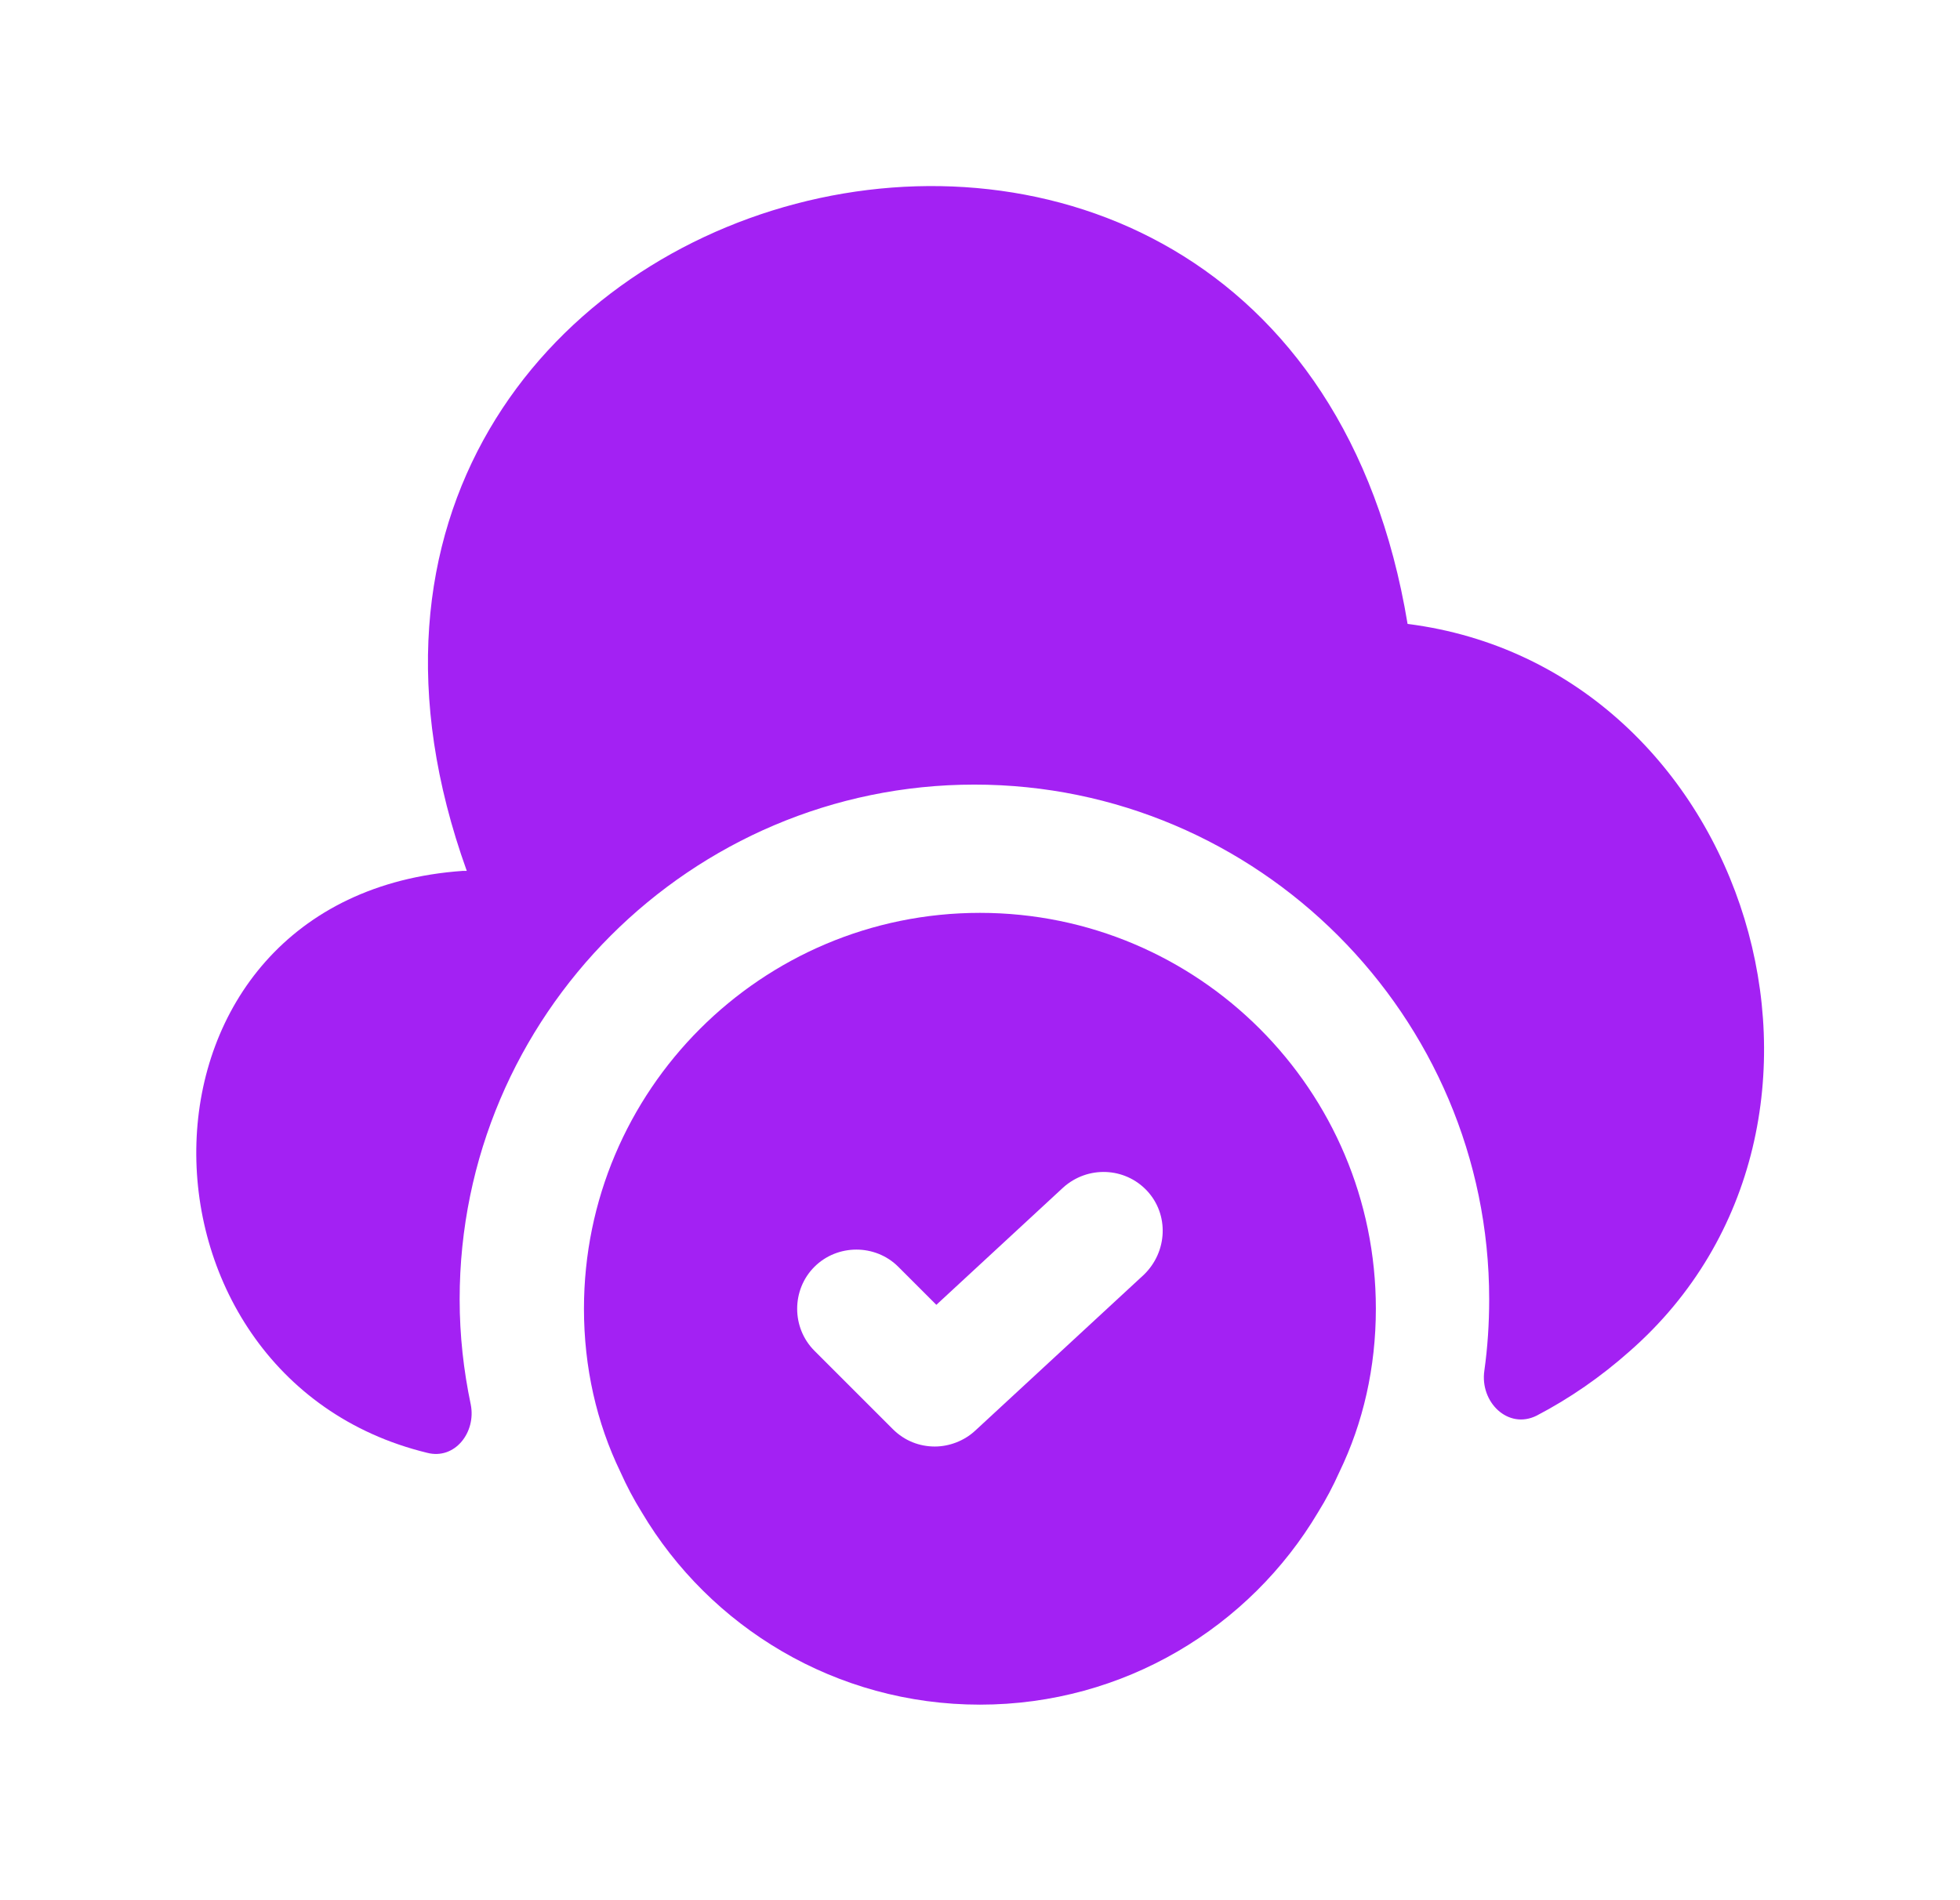
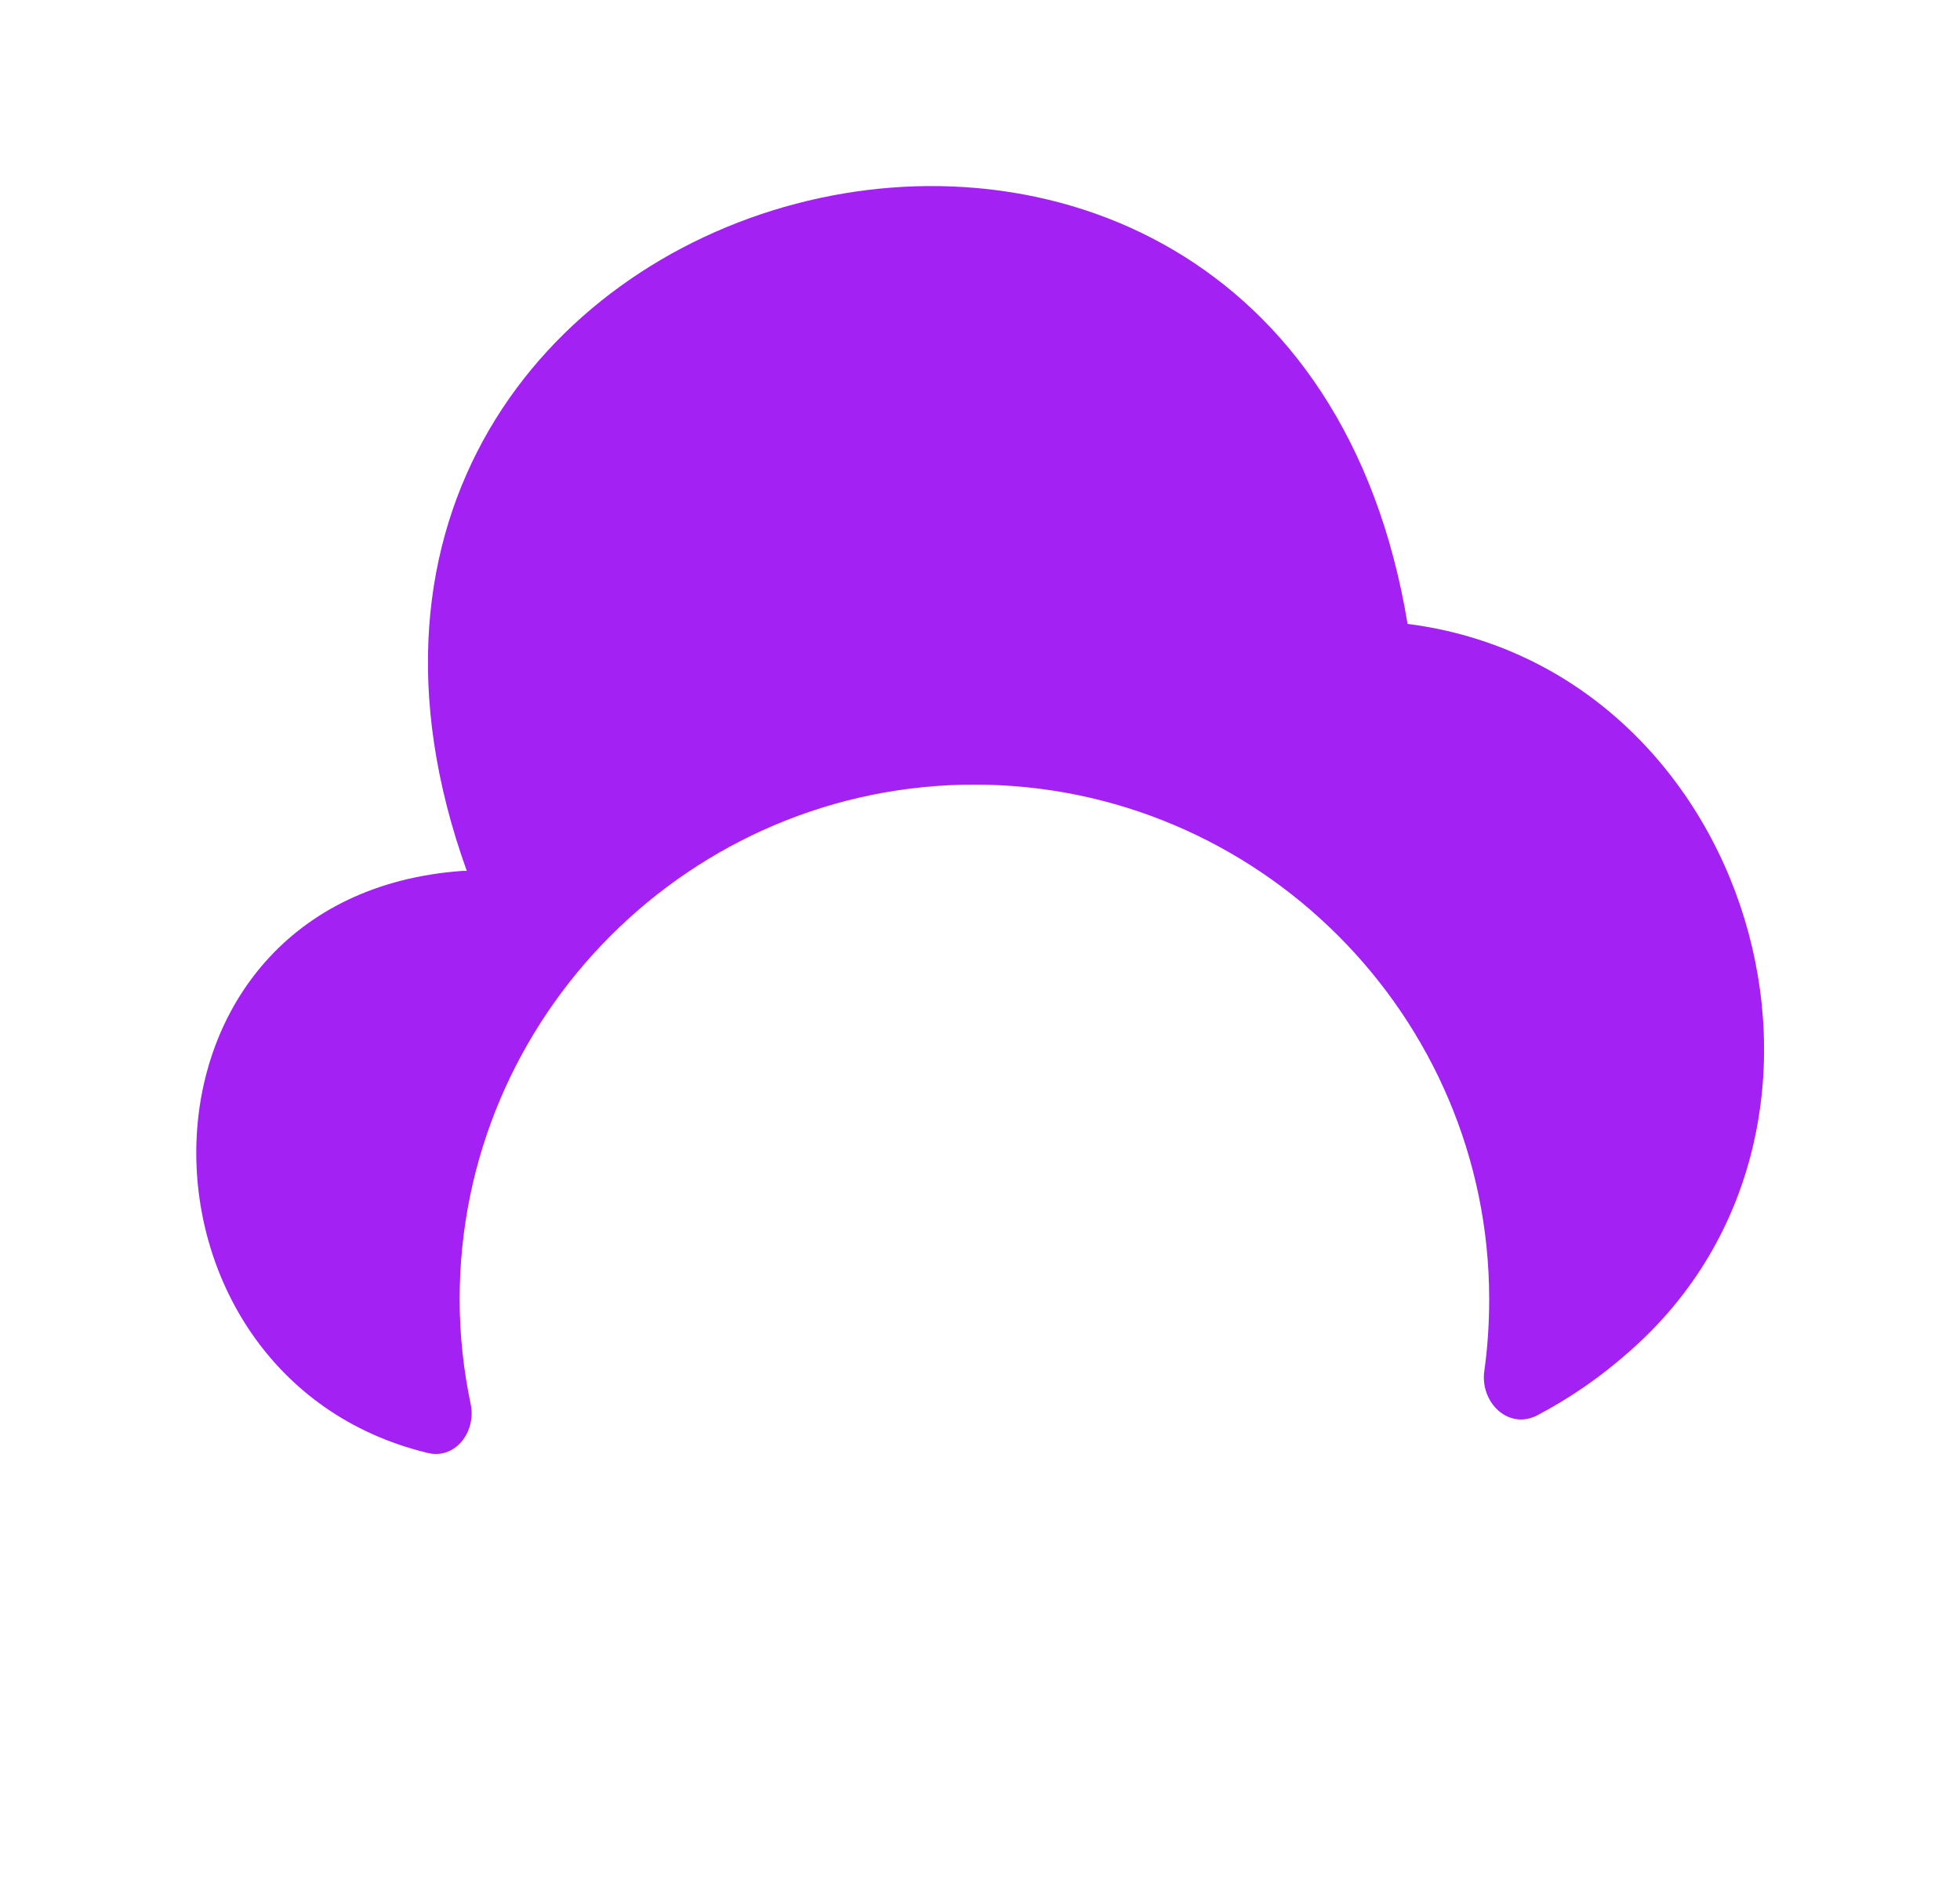
<svg xmlns="http://www.w3.org/2000/svg" width="33" height="32" viewBox="0 0 33 32" fill="none">
-   <path d="M16.499 15.373C12.819 15.373 9.832 18.36 9.832 22.04C9.832 23.027 10.045 23.96 10.445 24.787C10.552 25.027 10.672 25.253 10.805 25.467C11.952 27.4 14.072 28.707 16.499 28.707C18.925 28.707 21.045 27.4 22.192 25.467C22.325 25.253 22.445 25.027 22.552 24.787C22.952 23.96 23.165 23.027 23.165 22.04C23.165 18.36 20.179 15.373 16.499 15.373ZM19.259 21.467L16.419 24.093C16.232 24.267 15.979 24.36 15.739 24.36C15.485 24.36 15.232 24.267 15.032 24.067L13.712 22.747C13.325 22.36 13.325 21.72 13.712 21.334C14.099 20.947 14.739 20.947 15.125 21.334L15.765 21.974L17.899 20C18.312 19.627 18.939 19.654 19.312 20.053C19.685 20.453 19.659 21.08 19.259 21.467Z" fill="#A321F3" />
  <path d="M27.433 22.76C26.953 23.186 26.433 23.547 25.872 23.84C25.392 24.08 24.913 23.613 24.992 23.08C25.046 22.693 25.073 22.293 25.073 21.88C25.073 17.107 21.179 13.213 16.406 13.213C11.633 13.213 7.739 17.107 7.739 21.88C7.739 22.493 7.806 23.08 7.926 23.653C8.019 24.12 7.659 24.587 7.192 24.466C1.926 23.186 1.899 15.08 7.792 14.666H7.859C3.579 2.76 21.633 -2 23.699 10.507C29.473 11.24 31.806 18.933 27.433 22.76Z" fill="#A321F3" />
</svg>